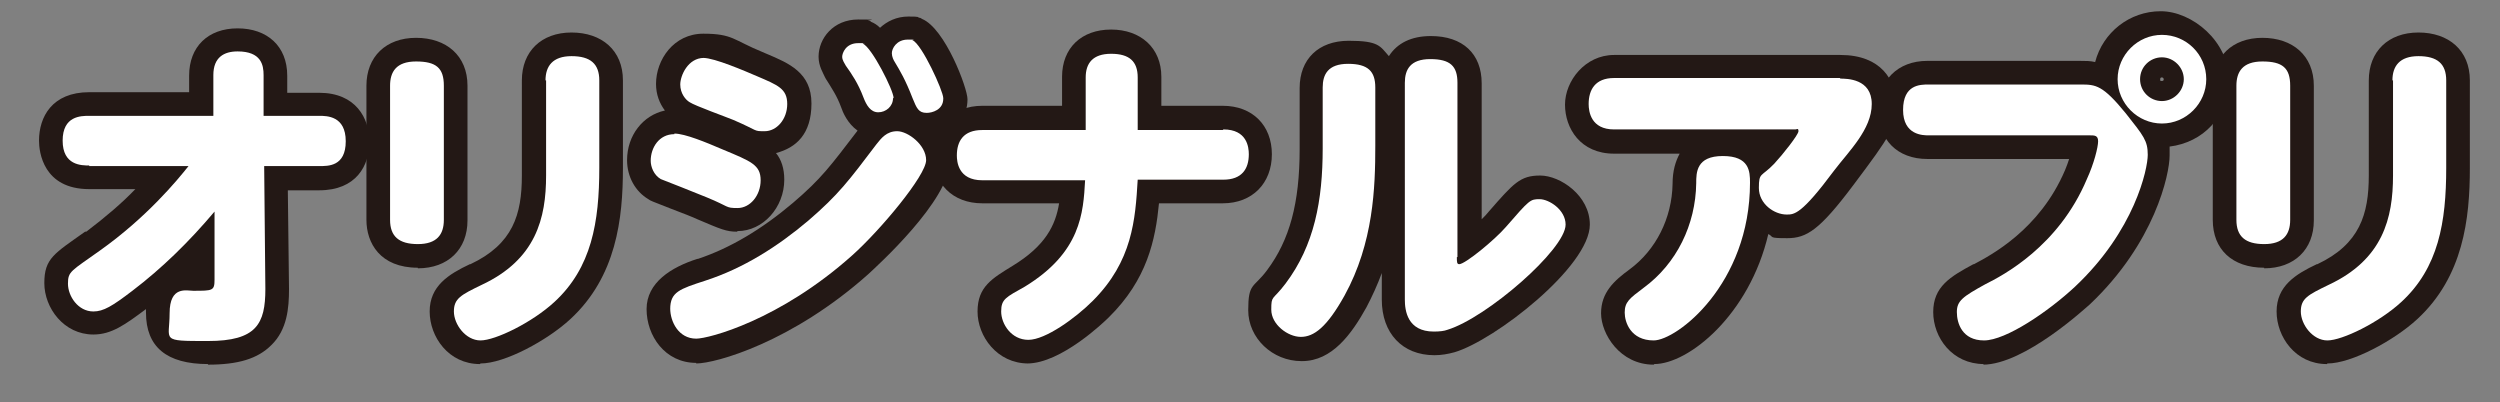
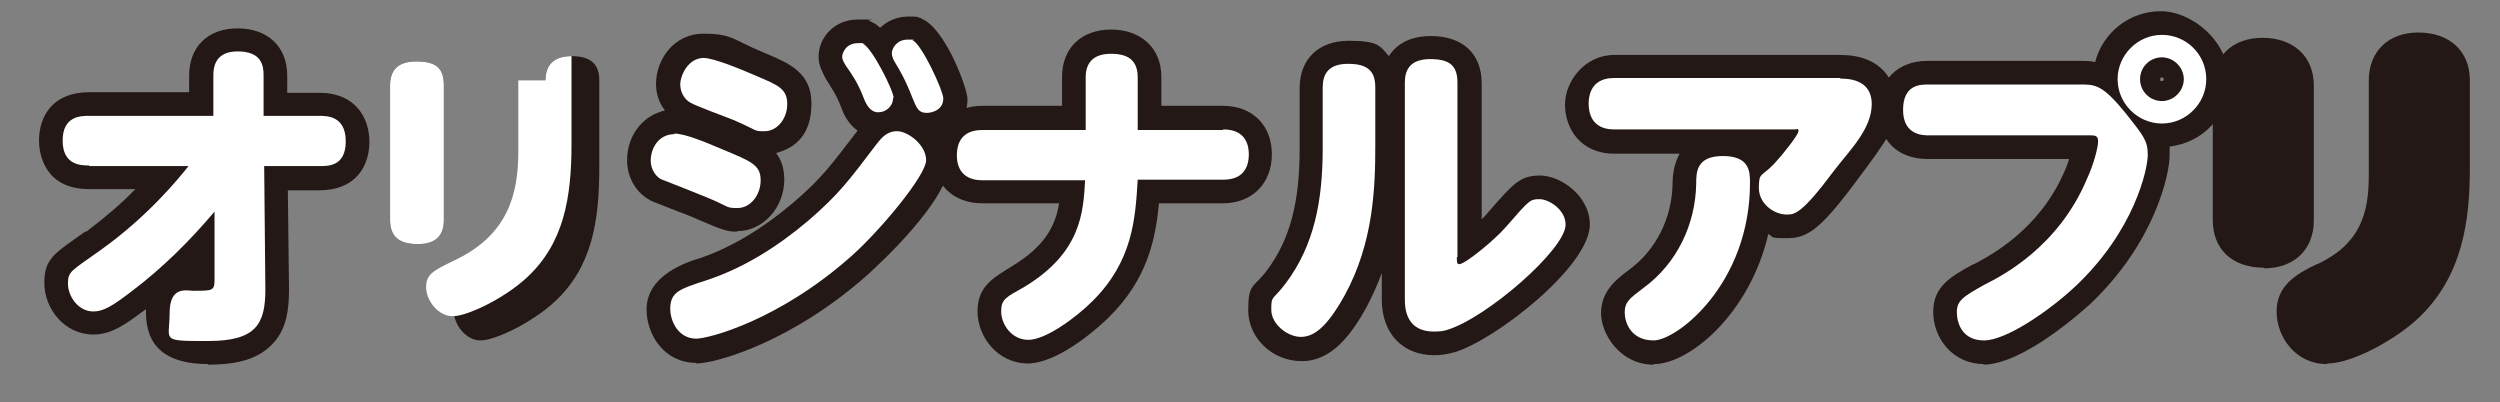
<svg xmlns="http://www.w3.org/2000/svg" id="_レイヤー_1" data-name="レイヤー_1" version="1.1" viewBox="0 0 423 68.1">
  <rect x="0" y="0" width="423" height="68.1" fill="#808080" stroke="none" />
  <defs>
    <style>
      .st0 {
        fill: #231815;
      }

      .st1 {
        fill: #fff;
      }
    </style>
  </defs>
  <g>
    <path class="st0" d="M15.1,28c-1.3,0-4.5,0-4.5-4.2s3.1-4.2,4.5-4.2h21v-6.9c0-3,1.8-4,4.1-4,4,0,4.4,2.3,4.4,4v6.9h9.4c1.3,0,4.5,0,4.5,4.3s-3,4.2-4.5,4.2h-9.3l.2,20.8c0,5.9-1.5,8.8-9.7,8.8s-6.5,0-6.5-4.7,2.9-3.8,4-3.8c3.3,0,3.6,0,3.6-1.9v-11.5c-4.3,5.1-8.9,9.6-13.9,13.4-3.4,2.6-4.9,3.5-6.6,3.5-2.6,0-4.3-2.6-4.3-4.7s.5-2.1,5.4-5.6c7.9-5.6,13.1-11.9,15-14.3H15.1Z" />
    <path class="st0" d="M75.1,37.2c0,2.5-1.2,4.1-4.4,4.1s-4.7-1.3-4.7-4.1V14.5c0-2.3,1-4.1,4.4-4.1s4.7,1.1,4.7,4.1v22.8ZM92.3,13.6c0-2.4,1.2-4.1,4.4-4.1s4.7,1.3,4.7,4.1v14.8c0,9.2-1.3,16.9-7.6,22.7-3.8,3.5-10,6.5-12.5,6.5s-4.5-2.7-4.5-4.9,1.2-2.8,4.7-4.5c9.2-4.3,10.9-11.3,10.9-18.5V13.6Z" />
    <path class="st0" d="M114.1,22.6c1.8,0,5.4,1.5,8.2,2.7,4.8,2,6.4,2.6,6.4,5.2s-1.8,4.7-3.9,4.7-1.3-.2-5.2-1.8c-1.2-.5-7.5-3-7.8-3.1-1.2-.7-1.7-2.1-1.7-3.1,0-2.2,1.4-4.5,4-4.5ZM113.4,52.3c0-2.9,1.6-3.4,5.9-4.8,6.5-2.1,12.3-5.8,17.5-10.2,5.1-4.4,6.8-6.7,11.5-12.9.8-1,1.7-2.2,3.5-2.2s4.9,2.3,4.9,4.9-7.8,11.9-12.5,16.1c-12.3,11-24.3,14.1-26.4,14.1-3,0-4.4-2.9-4.4-5.1ZM119,9.8c1.9,0,7,2.2,9.1,3.1,3.5,1.5,5.1,2.1,5.1,4.7s-1.8,4.6-3.8,4.6-.9,0-5.3-1.9c-1.2-.5-6.5-2.4-7.4-3-.7-.4-1.6-1.5-1.6-3s1.3-4.5,4-4.5ZM151.1,16.6c0,1.4-1.2,2.4-2.5,2.4s-2-1.2-2.5-2.5c-.9-2.4-2-4-3-5.4-.2-.4-.6-.9-.6-1.5s.6-2.3,2.7-2.3.5,0,.8.1c1.5.6,5.2,7.9,5.2,9.2ZM159.6,16.7c0,1.9-1.9,2.4-2.8,2.4-1.4,0-1.7-.8-2.4-2.5-1.2-3.1-2.1-4.6-3-6.1-.2-.3-.5-.9-.5-1.5,0-.8.8-2.3,2.7-2.3s.6,0,.8.1c1.6.7,5.2,8.6,5.2,9.8Z" />
    <path class="st0" d="M207,21.9c4,0,4.3,3,4.3,4.2,0,2.5-1.2,4.3-4.3,4.3h-14.5c-.4,6.8-.9,13.8-7.6,20.5-2.9,2.9-8,6.6-10.9,6.6s-4.6-2.7-4.6-4.8.8-2.4,4-4.2c9.5-5.8,9.9-12.5,10.2-18h-17.4c-4.1,0-4.3-3.2-4.3-4.2,0-2.4,1.1-4.3,4.3-4.3h17.5v-8.9c0-2.4,1.2-4,4.3-4s4.5,1.3,4.5,4v8.9h14.4Z" />
    <path class="st0" d="M223.8,14.8c0-2.2.9-4,4.3-4s4.6,1.3,4.6,4v9.9c0,7-.3,16.4-5.2,25.3-3,5.4-5.2,7-7.4,7s-5-2.1-5-4.6.2-1.5,2.4-4.4c4.9-6.5,6.3-14.1,6.3-22.9v-10.3ZM246.5,43.5c0,.8,0,1.2.4,1.2,1,0,6-4.1,7.9-6.3,4-4.6,4.1-4.7,5.7-4.7s4.4,1.8,4.4,4.3c0,4.2-13.4,15.8-20,17.8-.5.2-1.3.3-2.3.3-4.5,0-4.9-3.6-4.9-5.4V14c0-2.2.9-4,4.3-4s4.6,1.2,4.6,4v29.5Z" />
    <path class="st0" d="M311.3,13.3c1.2,0,5.4,0,5.4,4.3s-3.9,8-6.4,11.3c-5.5,7.4-6.7,7.4-8,7.4-2.1,0-4.7-1.8-4.7-4.5s.4-1.8,2.6-4.1c1.4-1.5,4.1-4.9,4.1-5.5s-.3-.3-.5-.3h-30.7c-3.9,0-4.3-3-4.3-4.3,0-2.4,1.1-4.4,4.3-4.4h38.3ZM274.9,52.9c0-1.8.8-2.4,3.2-4.2,5.6-4.1,8.8-10.7,8.9-17.7,0-1.8,0-4.6,4.5-4.6s4.6,2.6,4.6,4.5c0,17.2-12.4,26.7-16.3,26.7s-4.9-3.1-4.9-4.7Z" />
    <path class="st0" d="M326.3,22.9c-.9,0-4.3,0-4.3-4.3s2.9-4.3,4.3-4.3h25.8c2.5,0,3.7.1,7.6,4.9,3,3.8,3.7,4.6,3.7,7s-2.2,12.8-12.3,22.3c-4.5,4.2-11.7,9.1-15.4,9.1s-4.6-2.9-4.6-4.8,1-2.6,4.8-4.7c3-1.5,12.4-6.4,17.2-17.8,1.2-2.6,1.9-5.4,1.9-6.4s-.6-1-1.4-1h-27.4ZM373.3,13.4c0,4.1-3.4,7.5-7.5,7.5s-7.5-3.4-7.5-7.5,3.4-7.5,7.5-7.5,7.5,3.3,7.5,7.5ZM362.1,13.4c0,2.1,1.7,3.7,3.7,3.7s3.7-1.7,3.7-3.7-1.7-3.7-3.7-3.7-3.7,1.6-3.7,3.7Z" />
    <path class="st0" d="M387.5,37.2c0,2.5-1.2,4.1-4.4,4.1s-4.7-1.3-4.7-4.1V14.5c0-2.3,1-4.1,4.4-4.1s4.7,1.1,4.7,4.1v22.8ZM404.8,13.6c0-2.4,1.2-4.1,4.4-4.1s4.7,1.3,4.7,4.1v14.8c0,9.2-1.3,16.9-7.6,22.7-3.8,3.5-10,6.5-12.5,6.5s-4.5-2.7-4.5-4.9,1.2-2.8,4.7-4.5c9.2-4.3,10.9-11.3,10.9-18.5V13.6Z" />
  </g>
  <g>
    <path class="st0" d="M35.2,61.6c-7,0-10.5-2.9-10.5-8.7s0-.4,0-.6c-3.5,2.6-5.8,4.3-8.9,4.3-5,0-8.3-4.5-8.3-8.7s1.7-5,6.9-8.7h.2c3.3-2.5,6.1-4.9,8.3-7.2h-7.8c-7.8,0-8.5-6.3-8.5-8.2,0-4,2.2-8.2,8.5-8.2h16.9v-2.8c0-4.9,3.2-8,8.2-8s8.4,3,8.4,8v2.9h5.4c6.2,0,8.5,4.3,8.5,8.3s-2.2,8.2-8.5,8.2h-5.3l.2,16.7c0,3.2-.3,6.9-3,9.5-2.3,2.3-5.6,3.3-10.7,3.3ZM32.7,53.4c.5.2,1.8.2,2.5.2,3.8,0,4.8-.7,5-.9.3-.3.7-1.2.6-3.8l-.2-20.8c0-1.1.4-2.1,1.2-2.9.8-.8,1.8-1.2,2.8-1.2h9.3c.2,0,.3,0,.5,0,0,0,0-.1,0-.2,0-.1,0-.2,0-.3-.2,0-.4,0-.4,0h-9.3c-2.2,0-4-1.8-4-4v-6.9c-.2,0-.5,0-.6,0h0s0,6.9,0,6.9c0,1.1-.4,2.1-1.2,2.8-.8.8-1.8,1.2-2.8,1.2H15.1c0,0-.3,0-.4,0,0,0,0,.1,0,.2s0,.2,0,.2c.2,0,.3,0,.4,0h16.8c1.5,0,3,.9,3.6,2.3s.5,3-.5,4.2c-2,2.5-7.4,9.1-15.8,15h-.2c-1.4,1.1-2.7,2.1-3.4,2.6,0,.2.2.3.3.4.5,0,3-1.9,4.1-2.7,4.6-3.5,8.9-7.6,13.1-12.7,1.1-1.3,2.8-1.8,4.4-1.2s2.6,2.1,2.7,3.7v11.5c.1,5.9-4.4,5.9-7.5,5.9,0,.2,0,.3,0,.4Z" />
-     <path class="st0" d="M81.2,61.6c-5.3,0-8.5-4.6-8.5-8.9s3.2-6.3,6.8-8h.1c7.2-3.4,8.7-8.4,8.7-15V13.6c0-4.9,3.3-8.1,8.4-8.1s8.7,3,8.7,8.1v14.8c0,8.6-1.1,18.4-8.9,25.6-3.9,3.6-11.1,7.5-15.2,7.5ZM80.8,53c0,.3.3.6.4.6,1.4,0,6.5-2.4,9.8-5.4,5.3-4.8,6.3-11.4,6.3-19.7v-14.8s0,0,0,0c-.2,0-.4,0-.7,0s-.3,0-.4,0c0,0,0,0,0,.1v16.1c0,6.9-1.4,16.6-13.3,22.2h0c-.8.4-1.7.8-2.2,1.1ZM96.4,13.1h0ZM70.7,45.3c-6.4,0-8.7-4.2-8.7-8.1V14.5c0-4.9,3.3-8.1,8.4-8.1s8.7,3,8.7,8.1v22.8c0,4.9-3.3,8.1-8.4,8.1ZM70,37.3c.2,0,.4,0,.7,0s.3,0,.4,0c0,0,0,0,0-.1V14.5s0,0,0,0c-.2,0-.4,0-.7,0s-.3,0-.4,0c0,0,0,0,0,.1v22.8s0,0,0,0Z" />
    <path class="st0" d="M117.8,61.4c-5.3,0-8.4-4.6-8.4-9.1s4.2-7.1,8.6-8.5h.1c5.4-1.8,10.8-5,16.1-9.5,4.8-4.1,6.3-6.2,10.9-12.2,0,0,0,0,0,0-1.7-1.2-2.5-3.1-2.8-4-.7-1.9-1.6-3.2-2.4-4.5l-.2-.3c0,0,0-.1-.1-.2h0c-.3-.7-1.1-1.9-1.1-3.5,0-3.1,2.5-6.3,6.7-6.3s1.4.1,1.7.2c.2,0,.3,0,.5.2.5.2,1,.5,1.5,1,1.2-1.1,2.8-1.9,4.8-1.9s1.5.1,1.8.2c.2,0,.4.1.5.2,3.9,1.6,7.7,11.7,7.7,13.6,0,3-1.9,5.1-4.3,5.9.8,1.4,1.3,2.9,1.3,4.6,0,6.6-12.4,17.8-13.8,19.1-12.9,11.5-25.8,15.1-29.1,15.1ZM117.4,52.5c0,.4.3.9.4,1,1.5-.1,12.4-3,23.7-13.1,5.6-5,10.6-11.3,11.1-13.2,0-.3-.4-.6-.7-.8-.1.2-.3.4-.4.5-4.7,6.3-6.6,8.8-12.1,13.5-6.1,5.2-12.5,8.9-18.9,10.9h-.2c-1.1.4-2.4.8-3,1.1ZM155.7,17.2h0,0ZM147.1,17.1h0s0,0,0,0ZM124.7,39.2c-1.8,0-2.7-.4-6.7-2.1-.6-.3-2.9-1.2-4.5-1.8-3.3-1.3-3.4-1.3-3.8-1.6-2.2-1.3-3.6-3.8-3.6-6.6,0-4.2,2.7-7.6,6.4-8.4-.9-1.2-1.5-2.7-1.5-4.5,0-4.1,3-8.5,8-8.5s5.1,1.1,10,3.1l.7.3c3.8,1.6,7.6,3.2,7.6,8.4s-2.6,7.5-6,8.4c.9,1.1,1.4,2.6,1.4,4.5,0,4.7-3.6,8.7-7.9,8.7ZM114.1,26.9c.6.2,1.5.6,2.3.9,2.5,1,4.1,1.6,4.8,1.9,1.2.5,2.6,1.1,3.3,1.4,0-.1.1-.2.1-.4-.7-.4-2.2-1-3.7-1.6h-.1c-1.6-.7-5.2-2.2-6.5-2.4,0,0,0,.2,0,.3ZM119.1,14.1c.9.4,3.3,1.3,4.4,1.8,1,.4,1.8.7,2.2.8,1.6.7,2.8,1.2,3.4,1.4,0,0,0-.2.1-.3-.6-.3-1.7-.8-2.6-1.2l-.7-.3c-3.5-1.4-5.8-2.3-6.8-2.5,0,0,0,.1,0,.2ZM118.8,13.9s0,0,0,0c0,0,0,0,0,0Z" />
    <path class="st0" d="M174,61.5c-5.3,0-8.6-4.6-8.6-8.8s2.5-5.6,5.9-7.7c5.6-3.4,7.3-6.9,7.9-10.6h-13c-5,0-8.3-3.3-8.3-8.2s3.3-8.3,8.3-8.3h13.5v-4.9c0-4.9,3.3-8,8.3-8s8.5,3.1,8.5,8v4.9h10.4c5,0,8.3,3.3,8.3,8.2s-3.3,8.3-8.3,8.3h-10.8c-.6,6.2-2,12.9-8.5,19.3-.8.8-8.1,7.8-13.8,7.8ZM173.5,53c0,.2.2.4.4.4,1.1,0,4.9-2.3,8.1-5.5,5.6-5.6,6-11.2,6.4-17.8.1-2.1,1.9-3.8,4-3.8h14.5c.1,0,.2,0,.3,0,0,0,0-.2,0-.3s0-.1,0-.2c0,0-.2,0-.3,0h-14.4c-2.2,0-4-1.8-4-4v-8.9c-.2,0-.6,0-.9,0h0v8.9c0,2.2-1.8,4-4,4h-17.5c-.1,0-.2,0-.3,0,0,0,0,.2,0,.3s0,.1,0,.2c0,0,.2,0,.3,0h17.4c1.1,0,2.2.5,2.9,1.3s1.1,1.9,1.1,3c-.3,5.7-.9,14.3-12.1,21.2-.7.4-1.4.9-1.9,1.2ZM165.6,26.3h0ZM207.5,25.9h0,0Z" />
    <path class="st0" d="M220.2,61.1c-4.9,0-9-3.9-9-8.6s.9-3.7,3.2-6.8c3.8-5.1,5.5-11.3,5.5-20.5v-10.3c0-4.9,3.2-8,8.3-8s5.3.9,6.8,2.6c1.4-2.2,3.8-3.4,7.1-3.4,5.4,0,8.6,3,8.6,8v23c.5-.5.9-.9,1.2-1.3,4.2-4.8,5.3-6.1,8.7-6.1s8.4,3.4,8.4,8.3c0,7.1-16.1,19.6-22.9,21.6-1.1.3-2.2.5-3.4.5-5.4,0-8.9-3.7-8.9-9.4v-4.5c-.7,1.9-1.6,3.9-2.6,5.8-2.5,4.5-5.8,9.1-10.9,9.1ZM219.2,52.5c.1.2.5.5,1,.5s1.3-.3,3.9-5c4.3-7.8,4.7-16.2,4.7-23.4v-9.9c-.2,0-.6,0-.9,0h0v10.3c0,7.4-.8,17-7.1,25.3-.6.7-1.2,1.6-1.5,2.1ZM241.9,52s.2,0,.7,0,.7,0,1.1-.2c5.4-1.6,15.8-10.9,17.1-14,0,0,0,0-.2-.1-.6.7-1.7,1.9-2.9,3.2,0,0-7.1,7.6-10.9,7.6s-4.4-.2-4.4-5.2V14c-.2,0-.6,0-.9,0h0v36.6c0,1,.2,1.3.2,1.4h0ZM250.5,43.8h0,0ZM260.9,37.6h0s0,0,0,0ZM242.5,13.6h0Z" />
    <path class="st0" d="M279.8,61.7c-5.7,0-8.9-5.2-8.9-8.7s2.2-5.5,4.8-7.4c4.5-3.3,7.2-8.7,7.3-14.5,0-2.2.5-3.8,1.2-5.1h-11.1c-5.7,0-8.3-4.3-8.3-8.3s3.4-8.4,8.3-8.4h38.3c6.9,0,9.4,4.3,9.4,8.3s-.9,5.3-7.2,13.7c-5.7,7.6-7.9,9-11.2,9s-2.2-.2-3.2-.7c-3.2,13.7-13.5,22-19.3,22ZM279,53.1c.1.2.3.5.7.6,2.2-.5,12.4-7.8,12.4-22.7s0-.4,0-.5c-.3,0-.8,0-1.1,0,0,.2,0,.5,0,.6-.1,8.4-4.1,16.2-10.6,20.9-.5.4-1.1.8-1.4,1.1ZM301.7,32c.1.1.4.3.5.3.5-.4,1.8-1.6,4.9-5.7,4.8-6.4,5.5-8.7,5.6-9,0,0,0,0,0,0-.2,0-.6-.1-1.4-.1h-38.3c-.1,0-.2,0-.3,0,0,0,0,.2,0,.4s0,.2,0,.3c0,0,.2,0,.3,0h30.7c2.9,0,4.5,2.2,4.5,4.3s-4,7-5.2,8.3h-.1c-.5.6-.9,1.1-1.2,1.5ZM312.9,17.5h0,0Z" />
    <path class="st0" d="M335.7,61.6c-5.4,0-8.6-4.5-8.6-8.8s2.9-6,6.8-8.1h.1c2.8-1.5,11.1-5.8,15.4-15.9.3-.7.5-1.3.7-1.9h-24c-5.1,0-8.3-3.3-8.3-8.3s3.3-8.3,8.3-8.3h25.8c1,0,1.8,0,2.6.2,1.3-5,5.8-8.6,11.1-8.6s11.5,5.1,11.5,11.5-4.4,10.7-10,11.4c0,.5,0,.9,0,1.5,0,3.2-2.5,14.8-13.5,25.2-.5.4-11,10.2-18.1,10.2ZM335.1,53.1c0,.2.2.5.5.5,1.6,0,7.5-3.2,12.7-8,9-8.5,11-17.9,11-19.4,0-.5,0-.7-.4-1.3-.3,2.1-1.2,5-2.1,7-3.6,8.4-10,15-19,19.7h-.1c-1,.6-1.9,1.1-2.5,1.4ZM353.8,26.9h0,0ZM325.9,18.9c.1,0,.3,0,.3,0h27.4c.1,0,.2,0,.3,0-.7-.6-1.2-.6-1.9-.6h-25.8c-.1,0-.2,0-.3,0,0,0,0,.2,0,.3s0,.2,0,.3ZM365.8,13.1c-.1,0-.3,0-.3.3s0,.3.3.3.3-.2.3-.3c0-.1-.1-.3-.3-.3Z" />
    <path class="st0" d="M393.7,61.6c-5.3,0-8.5-4.6-8.5-8.9s3.2-6.3,6.8-8h.1c7.2-3.4,8.7-8.5,8.7-15V13.6c0-4.9,3.3-8.1,8.4-8.1s8.7,3,8.7,8.1v14.8c0,8.6-1.1,18.4-8.9,25.6-3.9,3.6-11.1,7.5-15.2,7.5ZM393.2,53c0,.3.3.6.4.6,1.4,0,6.5-2.4,9.8-5.4,5.3-4.8,6.3-11.4,6.3-19.7v-14.8s0,0,0,0c-.2,0-.4,0-.7,0s-.3,0-.4,0c0,0,0,0,0,.1v16.1c0,6.9-1.4,16.6-13.3,22.2h0c-.8.4-1.7.8-2.2,1.1ZM383.1,45.3c-5.4,0-8.7-3.1-8.7-8.1V14.5c0-4.9,3.3-8.1,8.4-8.1s8.7,3,8.7,8.1v22.8c0,4.9-3.3,8.1-8.4,8.1ZM382.4,37.3c.2,0,.4,0,.7,0s.3,0,.4,0c0,0,0,0,0-.1V14.5s0,0,0,0c-.2,0-.4,0-.7,0s-.3,0-.4,0c0,0,0,0,0,.1v22.8s0,0,0,0Z" />
  </g>
  <g>
    <path class="st1" d="M15.1,28c-1.3,0-4.5,0-4.5-4.2s3.1-4.2,4.5-4.2h21v-6.9c0-3,1.8-4,4.1-4,4,0,4.4,2.3,4.4,4v6.9h9.4c1.3,0,4.5,0,4.5,4.3s-3,4.2-4.5,4.2h-9.3l.2,20.8c0,5.9-1.5,8.8-9.7,8.8s-6.5,0-6.5-4.7,2.9-3.8,4-3.8c3.3,0,3.6,0,3.6-1.9v-11.5c-4.3,5.1-8.9,9.6-13.9,13.4-3.4,2.6-4.9,3.5-6.6,3.5-2.6,0-4.3-2.6-4.3-4.7s.5-2.1,5.4-5.6c7.9-5.6,13.1-11.9,15-14.3H15.1Z" />
-     <path class="st1" d="M75.1,37.2c0,2.5-1.2,4.1-4.4,4.1s-4.7-1.3-4.7-4.1V14.5c0-2.3,1-4.1,4.4-4.1s4.7,1.1,4.7,4.1v22.8ZM92.3,13.6c0-2.4,1.2-4.1,4.4-4.1s4.7,1.3,4.7,4.1v14.8c0,9.2-1.3,16.9-7.6,22.7-3.8,3.5-10,6.5-12.5,6.5s-4.5-2.7-4.5-4.9,1.2-2.8,4.7-4.5c9.2-4.3,10.9-11.3,10.9-18.5V13.6Z" />
+     <path class="st1" d="M75.1,37.2c0,2.5-1.2,4.1-4.4,4.1s-4.7-1.3-4.7-4.1V14.5c0-2.3,1-4.1,4.4-4.1s4.7,1.1,4.7,4.1v22.8ZM92.3,13.6c0-2.4,1.2-4.1,4.4-4.1v14.8c0,9.2-1.3,16.9-7.6,22.7-3.8,3.5-10,6.5-12.5,6.5s-4.5-2.7-4.5-4.9,1.2-2.8,4.7-4.5c9.2-4.3,10.9-11.3,10.9-18.5V13.6Z" />
    <path class="st1" d="M114.1,22.6c1.8,0,5.4,1.5,8.2,2.7,4.8,2,6.4,2.6,6.4,5.2s-1.8,4.7-3.9,4.7-1.3-.2-5.2-1.8c-1.2-.5-7.5-3-7.8-3.1-1.2-.7-1.7-2.1-1.7-3.1,0-2.2,1.4-4.5,4-4.5ZM113.4,52.3c0-2.9,1.6-3.4,5.9-4.8,6.5-2.1,12.3-5.8,17.5-10.2,5.1-4.4,6.8-6.7,11.5-12.9.8-1,1.7-2.2,3.5-2.2s4.9,2.3,4.9,4.9-7.8,11.9-12.5,16.1c-12.3,11-24.3,14.1-26.4,14.1-3,0-4.4-2.9-4.4-5.1ZM119,9.8c1.9,0,7,2.2,9.1,3.1,3.5,1.5,5.1,2.1,5.1,4.7s-1.8,4.6-3.8,4.6-.9,0-5.3-1.9c-1.2-.5-6.5-2.4-7.4-3-.7-.4-1.6-1.5-1.6-3s1.3-4.5,4-4.5ZM151.1,16.6c0,1.4-1.2,2.4-2.5,2.4s-2-1.2-2.5-2.5c-.9-2.4-2-4-3-5.4-.2-.4-.6-.9-.6-1.5s.6-2.3,2.7-2.3.5,0,.8.1c1.5.6,5.2,7.9,5.2,9.2ZM159.6,16.7c0,1.9-1.9,2.4-2.8,2.4-1.4,0-1.7-.8-2.4-2.5-1.2-3.1-2.1-4.6-3-6.1-.2-.3-.5-.9-.5-1.5,0-.8.8-2.3,2.7-2.3s.6,0,.8.1c1.6.7,5.2,8.6,5.2,9.8Z" />
    <path class="st1" d="M207,21.9c4,0,4.3,3,4.3,4.2,0,2.5-1.2,4.3-4.3,4.3h-14.5c-.4,6.8-.9,13.8-7.6,20.5-2.9,2.9-8,6.6-10.9,6.6s-4.6-2.7-4.6-4.8.8-2.4,4-4.2c9.5-5.8,9.9-12.5,10.2-18h-17.4c-4.1,0-4.3-3.2-4.3-4.2,0-2.4,1.1-4.3,4.3-4.3h17.5v-8.9c0-2.4,1.2-4,4.3-4s4.5,1.3,4.5,4v8.9h14.4Z" />
    <path class="st1" d="M223.8,14.8c0-2.2.9-4,4.3-4s4.6,1.3,4.6,4v9.9c0,7-.3,16.4-5.2,25.3-3,5.4-5.2,7-7.4,7s-5-2.1-5-4.6.2-1.5,2.4-4.4c4.9-6.5,6.3-14.1,6.3-22.9v-10.3ZM246.5,43.5c0,.8,0,1.2.4,1.2,1,0,6-4.1,7.9-6.3,4-4.6,4.1-4.7,5.7-4.7s4.4,1.8,4.4,4.3c0,4.2-13.4,15.8-20,17.8-.5.2-1.3.3-2.3.3-4.5,0-4.9-3.6-4.9-5.4V14c0-2.2.9-4,4.3-4s4.6,1.2,4.6,4v29.5Z" />
    <path class="st1" d="M311.3,13.3c1.2,0,5.4,0,5.4,4.3s-3.9,8-6.4,11.3c-5.5,7.4-6.7,7.4-8,7.4-2.1,0-4.7-1.8-4.7-4.5s.4-1.8,2.6-4.1c1.4-1.5,4.1-4.9,4.1-5.5s-.3-.3-.5-.3h-30.7c-3.9,0-4.3-3-4.3-4.3,0-2.4,1.1-4.4,4.3-4.4h38.3ZM274.9,52.9c0-1.8.8-2.4,3.2-4.2,5.6-4.1,8.8-10.7,8.9-17.7,0-1.8,0-4.6,4.5-4.6s4.6,2.6,4.6,4.5c0,17.2-12.4,26.7-16.3,26.7s-4.9-3.1-4.9-4.7Z" />
    <path class="st1" d="M326.3,22.9c-.9,0-4.3,0-4.3-4.3s2.9-4.3,4.3-4.3h25.8c2.5,0,3.7.1,7.6,4.9,3,3.8,3.7,4.6,3.7,7s-2.2,12.8-12.3,22.3c-4.5,4.2-11.7,9.1-15.4,9.1s-4.6-2.9-4.6-4.8,1-2.6,4.8-4.7c3-1.5,12.4-6.4,17.2-17.8,1.2-2.6,1.9-5.4,1.9-6.4s-.6-1-1.4-1h-27.4ZM373.3,13.4c0,4.1-3.4,7.5-7.5,7.5s-7.5-3.4-7.5-7.5,3.4-7.5,7.5-7.5,7.5,3.3,7.5,7.5ZM362.1,13.4c0,2.1,1.7,3.7,3.7,3.7s3.7-1.7,3.7-3.7-1.7-3.7-3.7-3.7-3.7,1.6-3.7,3.7Z" />
-     <path class="st1" d="M387.5,37.2c0,2.5-1.2,4.1-4.4,4.1s-4.7-1.3-4.7-4.1V14.5c0-2.3,1-4.1,4.4-4.1s4.7,1.1,4.7,4.1v22.8ZM404.8,13.6c0-2.4,1.2-4.1,4.4-4.1s4.7,1.3,4.7,4.1v14.8c0,9.2-1.3,16.9-7.6,22.7-3.8,3.5-10,6.5-12.5,6.5s-4.5-2.7-4.5-4.9,1.2-2.8,4.7-4.5c9.2-4.3,10.9-11.3,10.9-18.5V13.6Z" />
  </g>
</svg>